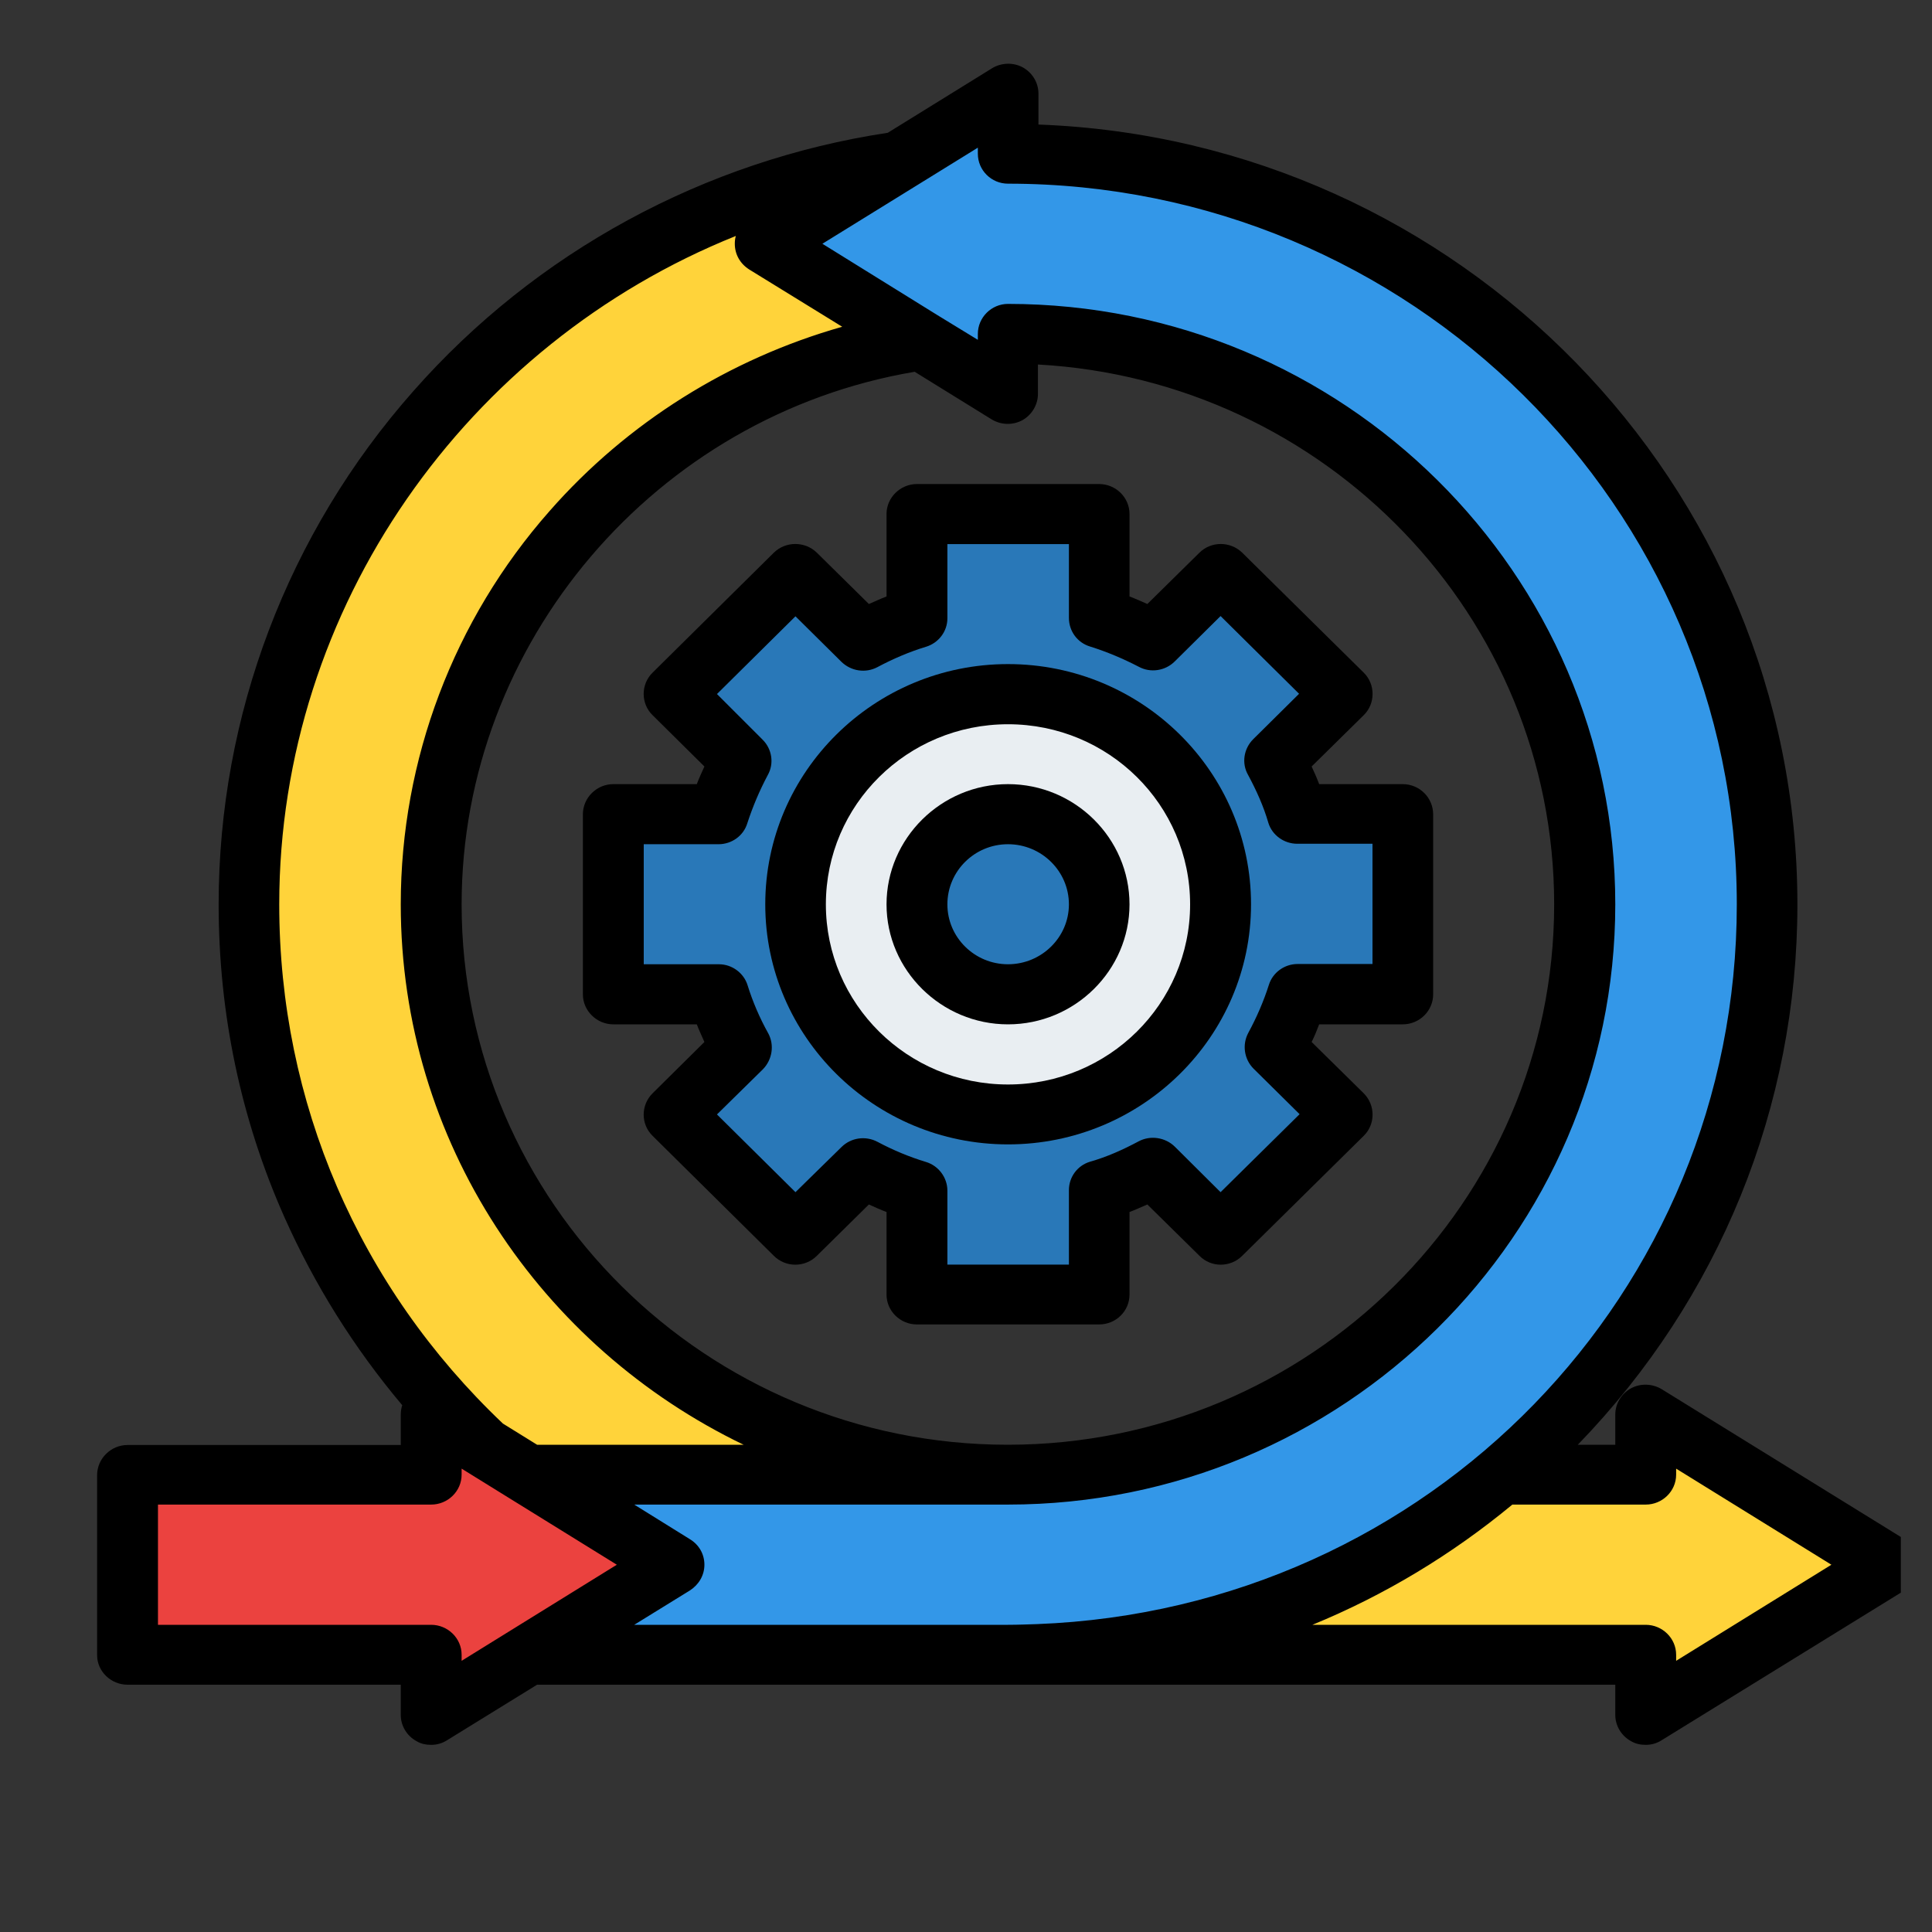
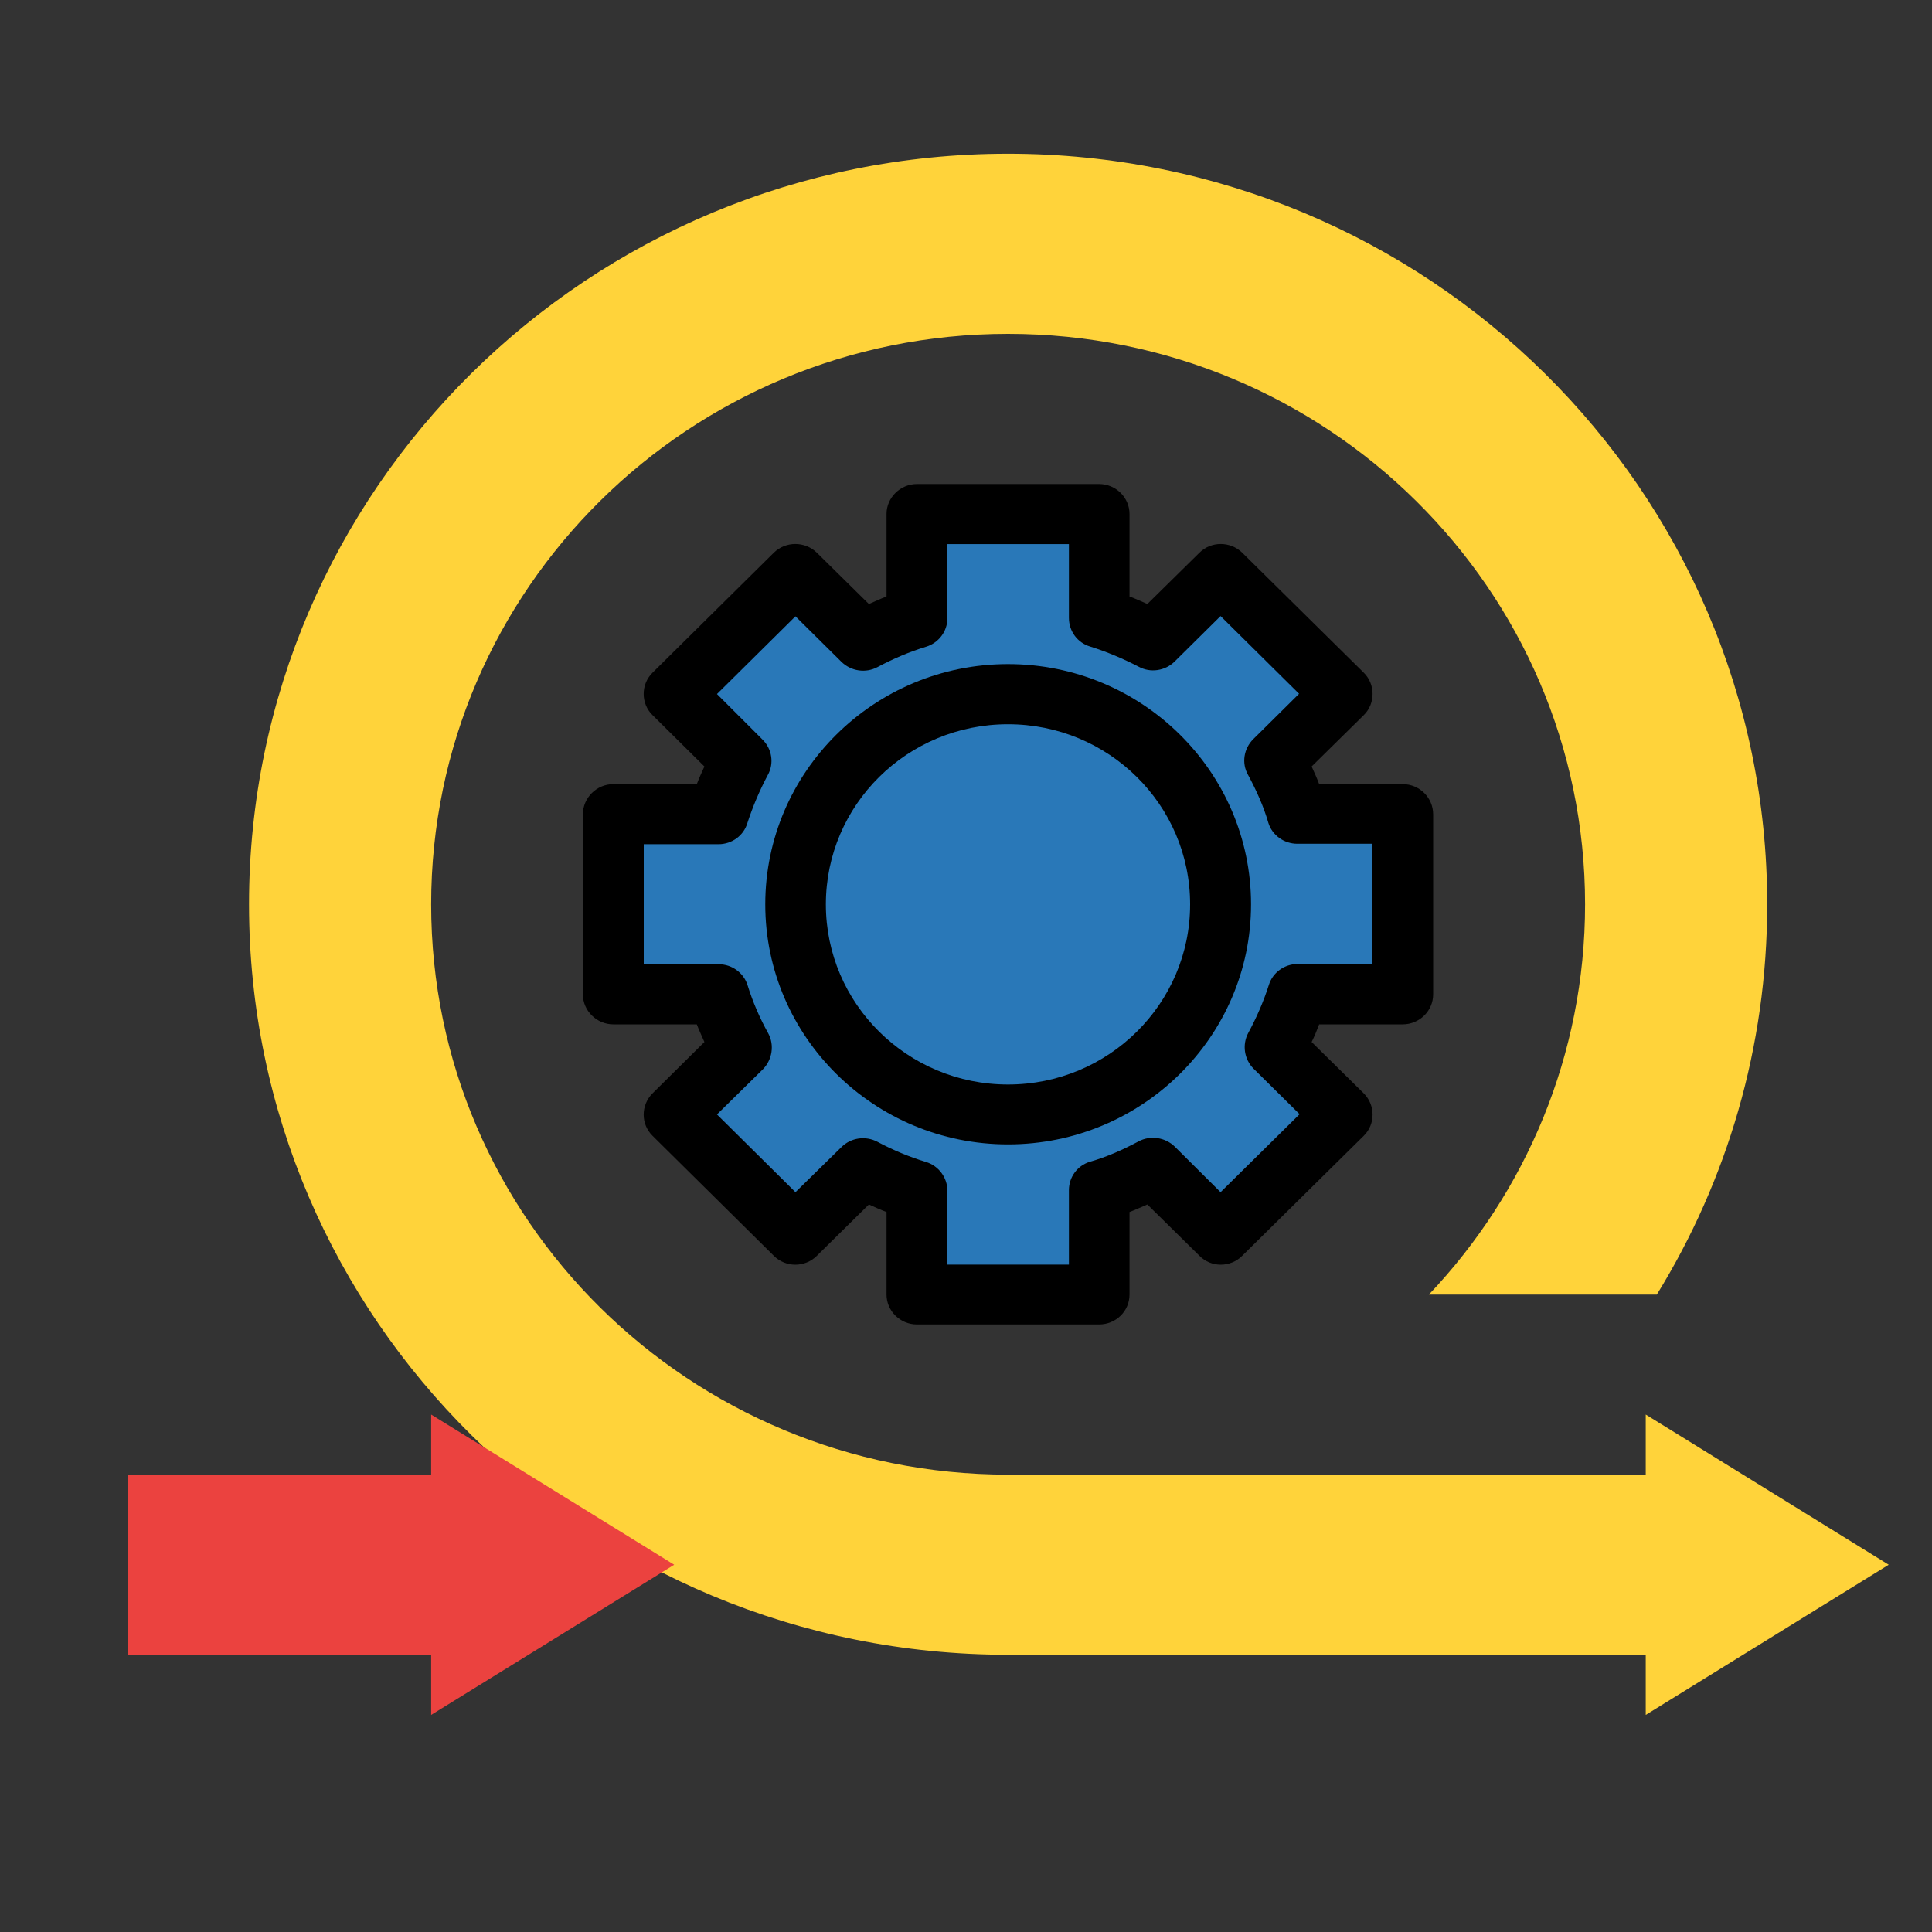
<svg xmlns="http://www.w3.org/2000/svg" width="40" zoomAndPan="magnify" viewBox="0 0 30 30" height="40" preserveAspectRatio="xMidYMid meet" version="1.0">
  <rect x="0" y="0" width="30" height="30" fill="#333333" stroke="none" />
  <defs>
    <clipPath id="45df86816e">
      <path d="M 3 2 L 29.516 2 L 29.516 27 L 3 27 Z M 3 2 " clip-rule="nonzero" />
    </clipPath>
    <clipPath id="8f7fab4e98">
-       <path d="M 1.5 1 L 28 1 L 28 26 L 1.5 26 Z M 1.5 1 " clip-rule="nonzero" />
-     </clipPath>
+       </clipPath>
    <clipPath id="536c5257b4">
      <path d="M 1.5 21 L 11 21 L 11 27 L 1.5 27 Z M 1.5 21 " clip-rule="nonzero" />
    </clipPath>
    <clipPath id="66f92add71">
      <path d="M 1.5 0.965 L 29.516 0.965 L 29.516 27.094 L 1.5 27.094 Z M 1.5 0.965 " clip-rule="nonzero" />
    </clipPath>
  </defs>
  <g clip-path="url(#45df86816e)">
    <path fill="#ffd33a" d="M 25.555 26.629 L 25.555 25.695 L 15.652 25.695 C 9.141 25.695 3.867 20.48 3.867 14.043 C 3.867 7.602 9.141 2.387 15.652 2.387 C 22.164 2.387 27.441 7.602 27.441 14.043 C 27.441 16.262 26.816 18.336 25.727 20.102 L 22.188 20.102 C 23.691 18.516 24.613 16.383 24.613 14.043 C 24.613 9.152 20.605 5.184 15.652 5.184 C 10.703 5.184 6.695 9.152 6.695 14.043 C 6.695 18.93 10.707 22.898 15.652 22.898 L 25.555 22.898 L 25.555 21.965 L 29.328 24.297 Z M 25.555 26.629 " fill-opacity="1" fill-rule="nonzero" />
  </g>
  <path fill="#2978b8" d="M 20.148 12.645 C 20.055 12.352 19.938 12.07 19.789 11.809 L 20.84 10.777 L 18.953 8.914 L 17.91 9.945 C 17.645 9.801 17.363 9.684 17.066 9.59 L 17.066 7.98 L 14.238 7.98 L 14.238 9.594 C 13.945 9.688 13.66 9.805 13.395 9.949 L 12.352 8.914 L 10.469 10.777 L 11.512 11.809 C 11.363 12.07 11.246 12.352 11.152 12.645 L 9.523 12.645 L 9.523 15.441 L 11.156 15.441 C 11.25 15.73 11.367 16.012 11.516 16.273 L 10.469 17.305 L 12.352 19.168 L 13.395 18.137 C 13.66 18.285 13.945 18.398 14.238 18.492 L 14.238 20.102 L 17.066 20.102 L 17.066 18.488 C 17.363 18.395 17.645 18.277 17.91 18.133 L 18.953 19.168 L 20.84 17.305 L 19.797 16.273 C 19.945 16.012 20.062 15.73 20.156 15.441 L 21.781 15.441 L 21.781 12.645 Z M 20.148 12.645 " fill-opacity="1" fill-rule="nonzero" />
-   <path fill="#e9eef2" d="M 18.953 14.043 C 18.953 14.473 18.871 14.891 18.703 15.289 C 18.535 15.691 18.297 16.043 17.988 16.348 C 17.676 16.656 17.32 16.891 16.918 17.055 C 16.512 17.223 16.09 17.305 15.652 17.305 C 15.215 17.305 14.793 17.223 14.391 17.055 C 13.984 16.891 13.629 16.656 13.32 16.348 C 13.012 16.043 12.773 15.691 12.605 15.289 C 12.438 14.891 12.352 14.473 12.352 14.043 C 12.352 13.609 12.438 13.191 12.605 12.793 C 12.773 12.395 13.012 12.039 13.32 11.734 C 13.629 11.43 13.984 11.191 14.391 11.027 C 14.793 10.859 15.215 10.777 15.652 10.777 C 16.09 10.777 16.512 10.859 16.918 11.027 C 17.32 11.191 17.676 11.43 17.988 11.734 C 18.297 12.039 18.535 12.395 18.703 12.793 C 18.871 13.191 18.953 13.609 18.953 14.043 Z M 18.953 14.043 " fill-opacity="1" fill-rule="nonzero" />
-   <path fill="#2978b8" d="M 17.066 14.043 C 17.066 14.227 17.031 14.406 16.961 14.578 C 16.887 14.746 16.785 14.898 16.652 15.031 C 16.52 15.16 16.367 15.262 16.195 15.332 C 16.02 15.406 15.84 15.441 15.652 15.441 C 15.465 15.441 15.285 15.406 15.113 15.332 C 14.938 15.262 14.785 15.16 14.652 15.031 C 14.52 14.898 14.418 14.746 14.348 14.578 C 14.273 14.406 14.238 14.227 14.238 14.043 C 14.238 13.855 14.273 13.676 14.348 13.508 C 14.418 13.336 14.52 13.184 14.652 13.051 C 14.785 12.922 14.938 12.82 15.113 12.75 C 15.285 12.68 15.465 12.645 15.652 12.645 C 15.84 12.645 16.02 12.68 16.195 12.75 C 16.367 12.82 16.52 12.922 16.652 13.051 C 16.785 13.184 16.887 13.336 16.961 13.508 C 17.031 13.676 17.066 13.855 17.066 14.043 Z M 17.066 14.043 " fill-opacity="1" fill-rule="nonzero" />
  <g clip-path="url(#8f7fab4e98)">
-     <path fill="#3397e8" d="M 15.652 2.387 L 15.652 1.453 L 11.883 3.785 L 14.305 5.285 L 15.652 6.117 L 15.652 5.184 C 20.605 5.184 24.613 9.152 24.613 14.043 C 24.613 18.93 20.605 22.898 15.652 22.898 L 1.98 22.898 L 1.98 25.695 L 15.652 25.695 C 15.812 25.695 15.973 25.695 16.125 25.684 C 22.418 25.438 27.441 20.316 27.441 14.043 C 27.441 7.602 22.164 2.387 15.652 2.387 Z M 15.652 2.387 " fill-opacity="1" fill-rule="nonzero" />
+     <path fill="#3397e8" d="M 15.652 2.387 L 15.652 1.453 L 11.883 3.785 L 14.305 5.285 L 15.652 6.117 L 15.652 5.184 C 20.605 5.184 24.613 9.152 24.613 14.043 C 24.613 18.93 20.605 22.898 15.652 22.898 L 1.98 22.898 L 1.98 25.695 L 15.652 25.695 C 22.418 25.438 27.441 20.316 27.441 14.043 C 27.441 7.602 22.164 2.387 15.652 2.387 Z M 15.652 2.387 " fill-opacity="1" fill-rule="nonzero" />
  </g>
  <g clip-path="url(#536c5257b4)">
    <path fill="#eb423f" d="M 10.469 24.297 L 6.695 21.965 L 6.695 22.898 L 1.98 22.898 L 1.98 25.695 L 6.695 25.695 L 6.695 26.629 Z M 10.469 24.297 " fill-opacity="1" fill-rule="nonzero" />
  </g>
  <g clip-path="url(#66f92add71)">
-     <path fill="#000000" d="M 1.98 26.16 L 6.223 26.16 L 6.223 26.629 C 6.223 26.797 6.316 26.953 6.465 27.035 C 6.535 27.078 6.613 27.094 6.695 27.094 C 6.785 27.094 6.867 27.07 6.941 27.023 L 8.34 26.16 L 25.082 26.16 L 25.082 26.629 C 25.082 26.797 25.176 26.953 25.324 27.035 C 25.395 27.078 25.473 27.094 25.555 27.094 C 25.645 27.094 25.727 27.07 25.801 27.023 L 29.574 24.695 C 29.711 24.605 29.797 24.461 29.797 24.297 C 29.797 24.133 29.715 23.988 29.574 23.902 L 25.801 21.57 C 25.656 21.484 25.473 21.477 25.324 21.559 C 25.176 21.641 25.082 21.797 25.082 21.965 L 25.082 22.434 L 24.5 22.434 C 26.699 20.164 27.91 17.188 27.91 14.043 C 27.91 7.516 22.668 2.176 16.125 1.934 L 16.125 1.453 C 16.125 1.285 16.031 1.129 15.883 1.047 C 15.734 0.965 15.547 0.973 15.406 1.059 L 13.785 2.062 C 10.938 2.492 8.32 3.914 6.418 6.074 C 4.469 8.277 3.395 11.109 3.395 14.043 C 3.395 15.727 3.734 17.363 4.414 18.895 C 4.887 19.957 5.5 20.934 6.246 21.82 C 6.23 21.867 6.223 21.918 6.223 21.973 L 6.223 22.438 L 1.98 22.438 C 1.723 22.438 1.508 22.648 1.508 22.906 L 1.508 25.703 C 1.508 25.953 1.723 26.16 1.98 26.16 Z M 25.555 23.363 C 25.812 23.363 26.027 23.156 26.027 22.898 L 26.027 22.805 L 28.438 24.297 L 26.027 25.789 L 26.027 25.695 C 26.027 25.438 25.812 25.23 25.555 25.23 L 20.379 25.23 C 21.5 24.77 22.543 24.141 23.484 23.363 Z M 15.184 2.293 L 15.184 2.387 C 15.184 2.645 15.395 2.852 15.652 2.852 C 21.895 2.852 26.969 7.871 26.969 14.043 C 26.969 20.074 22.195 24.984 16.105 25.219 C 15.965 25.223 15.812 25.23 15.652 25.23 L 9.848 25.23 L 10.715 24.695 C 10.852 24.605 10.938 24.461 10.938 24.297 C 10.938 24.133 10.855 23.988 10.715 23.902 L 9.848 23.363 L 15.652 23.363 C 20.852 23.363 25.082 19.18 25.082 14.043 C 25.082 8.902 20.852 4.719 15.652 4.719 C 15.395 4.719 15.184 4.93 15.184 5.184 L 15.184 5.277 L 14.559 4.895 L 12.77 3.785 Z M 7.168 14.043 C 7.168 9.98 10.18 6.453 14.203 5.773 L 15.398 6.512 C 15.547 6.602 15.73 6.605 15.879 6.523 C 16.023 6.441 16.117 6.285 16.117 6.117 L 16.117 5.66 C 20.582 5.906 24.133 9.57 24.133 14.043 C 24.133 18.668 20.328 22.434 15.648 22.434 C 10.969 22.434 7.168 18.668 7.168 14.043 Z M 4.336 14.043 C 4.336 9.426 7.25 5.34 11.426 3.664 C 11.414 3.703 11.41 3.746 11.41 3.785 C 11.41 3.949 11.492 4.094 11.633 4.184 L 13.078 5.074 C 11.328 5.57 9.742 6.559 8.535 7.934 C 7.043 9.625 6.223 11.797 6.223 14.043 C 6.223 17.73 8.398 20.918 11.547 22.434 L 8.34 22.434 L 7.809 22.105 C 5.57 19.98 4.336 17.113 4.336 14.043 Z M 2.453 23.363 L 6.695 23.363 C 6.953 23.363 7.168 23.156 7.168 22.898 L 7.168 22.805 L 9.578 24.297 L 7.168 25.789 L 7.168 25.695 C 7.168 25.438 6.953 25.23 6.695 25.23 L 2.453 25.23 Z M 2.453 23.363 " fill-opacity="1" fill-rule="nonzero" />
-   </g>
+     </g>
  <path fill="#000000" d="M 20.367 16.18 C 20.41 16.094 20.449 16 20.484 15.906 L 21.781 15.906 C 22.043 15.906 22.254 15.695 22.254 15.441 L 22.254 12.645 C 22.254 12.387 22.043 12.176 21.781 12.176 L 20.484 12.176 C 20.449 12.082 20.41 11.996 20.367 11.902 L 21.176 11.105 C 21.359 10.926 21.359 10.625 21.176 10.445 L 19.289 8.582 C 19.105 8.402 18.805 8.402 18.625 8.582 L 17.816 9.379 C 17.727 9.34 17.633 9.297 17.539 9.262 L 17.539 7.98 C 17.539 7.727 17.328 7.516 17.066 7.516 L 14.238 7.516 C 13.98 7.516 13.766 7.727 13.766 7.98 L 13.766 9.262 C 13.672 9.297 13.586 9.34 13.492 9.379 L 12.684 8.582 C 12.5 8.402 12.199 8.402 12.016 8.582 L 10.133 10.445 C 9.949 10.625 9.949 10.926 10.133 11.105 L 10.938 11.902 C 10.898 11.992 10.855 12.082 10.82 12.176 L 9.523 12.176 C 9.266 12.176 9.051 12.387 9.051 12.645 L 9.051 15.441 C 9.051 15.695 9.266 15.906 9.523 15.906 L 10.82 15.906 C 10.855 16 10.898 16.086 10.938 16.18 L 10.133 16.977 C 9.949 17.16 9.949 17.457 10.133 17.637 L 12.016 19.5 C 12.199 19.684 12.5 19.684 12.684 19.5 L 13.492 18.703 C 13.578 18.742 13.672 18.785 13.766 18.82 L 13.766 20.102 C 13.766 20.359 13.98 20.566 14.238 20.566 L 17.066 20.566 C 17.328 20.566 17.539 20.359 17.539 20.102 L 17.539 18.82 C 17.633 18.785 17.723 18.742 17.816 18.703 L 18.625 19.5 C 18.805 19.684 19.105 19.684 19.289 19.5 L 21.176 17.637 C 21.359 17.457 21.359 17.16 21.176 16.977 Z M 18.953 18.512 L 18.242 17.805 C 18.094 17.66 17.863 17.625 17.68 17.723 C 17.438 17.852 17.188 17.965 16.926 18.039 C 16.73 18.098 16.598 18.277 16.598 18.48 L 16.598 19.637 L 14.711 19.637 L 14.711 18.488 C 14.711 18.285 14.574 18.102 14.379 18.043 C 14.121 17.965 13.867 17.859 13.625 17.73 C 13.441 17.633 13.215 17.664 13.066 17.812 L 12.352 18.512 L 11.133 17.305 L 11.848 16.602 C 11.992 16.453 12.027 16.227 11.93 16.047 C 11.797 15.809 11.688 15.555 11.609 15.301 C 11.551 15.109 11.367 14.973 11.164 14.973 L 9.996 14.973 L 9.996 13.109 L 11.156 13.109 C 11.363 13.109 11.547 12.977 11.605 12.781 C 11.688 12.527 11.793 12.277 11.922 12.035 C 12.023 11.855 11.988 11.629 11.84 11.484 L 11.133 10.777 L 12.352 9.57 L 13.066 10.277 C 13.215 10.422 13.441 10.457 13.625 10.359 C 13.867 10.23 14.121 10.121 14.379 10.043 C 14.574 9.984 14.711 9.805 14.711 9.602 L 14.711 8.449 L 16.598 8.449 L 16.598 9.594 C 16.598 9.801 16.73 9.98 16.926 10.039 C 17.188 10.121 17.438 10.227 17.68 10.352 C 17.863 10.453 18.094 10.418 18.242 10.27 L 18.953 9.566 L 20.172 10.773 L 19.461 11.477 C 19.312 11.625 19.277 11.852 19.379 12.031 C 19.508 12.27 19.621 12.52 19.695 12.777 C 19.754 12.969 19.938 13.102 20.145 13.102 L 21.312 13.102 L 21.312 14.969 L 20.148 14.969 C 19.945 14.969 19.762 15.102 19.703 15.293 C 19.621 15.551 19.512 15.801 19.383 16.039 C 19.285 16.223 19.32 16.449 19.465 16.594 L 20.18 17.301 Z M 18.953 18.512 " fill-opacity="1" fill-rule="nonzero" />
  <path fill="#000000" d="M 15.652 10.312 C 13.574 10.312 11.883 11.984 11.883 14.043 C 11.883 16.098 13.574 17.77 15.652 17.77 C 17.734 17.77 19.426 16.098 19.426 14.043 C 19.426 11.984 17.734 10.312 15.652 10.312 Z M 15.652 16.84 C 14.09 16.84 12.824 15.586 12.824 14.043 C 12.824 12.496 14.09 11.246 15.652 11.246 C 17.215 11.246 18.48 12.496 18.48 14.043 C 18.48 15.586 17.215 16.84 15.652 16.84 Z M 15.652 16.84 " fill-opacity="1" fill-rule="nonzero" />
-   <path fill="#000000" d="M 15.652 12.176 C 14.617 12.176 13.766 13.016 13.766 14.043 C 13.766 15.066 14.617 15.906 15.652 15.906 C 16.691 15.906 17.539 15.066 17.539 14.043 C 17.539 13.016 16.691 12.176 15.652 12.176 Z M 15.652 14.973 C 15.133 14.973 14.711 14.555 14.711 14.043 C 14.711 13.527 15.133 13.109 15.652 13.109 C 16.172 13.109 16.598 13.527 16.598 14.043 C 16.598 14.555 16.172 14.973 15.652 14.973 Z M 15.652 14.973 " fill-opacity="1" fill-rule="nonzero" />
</svg>